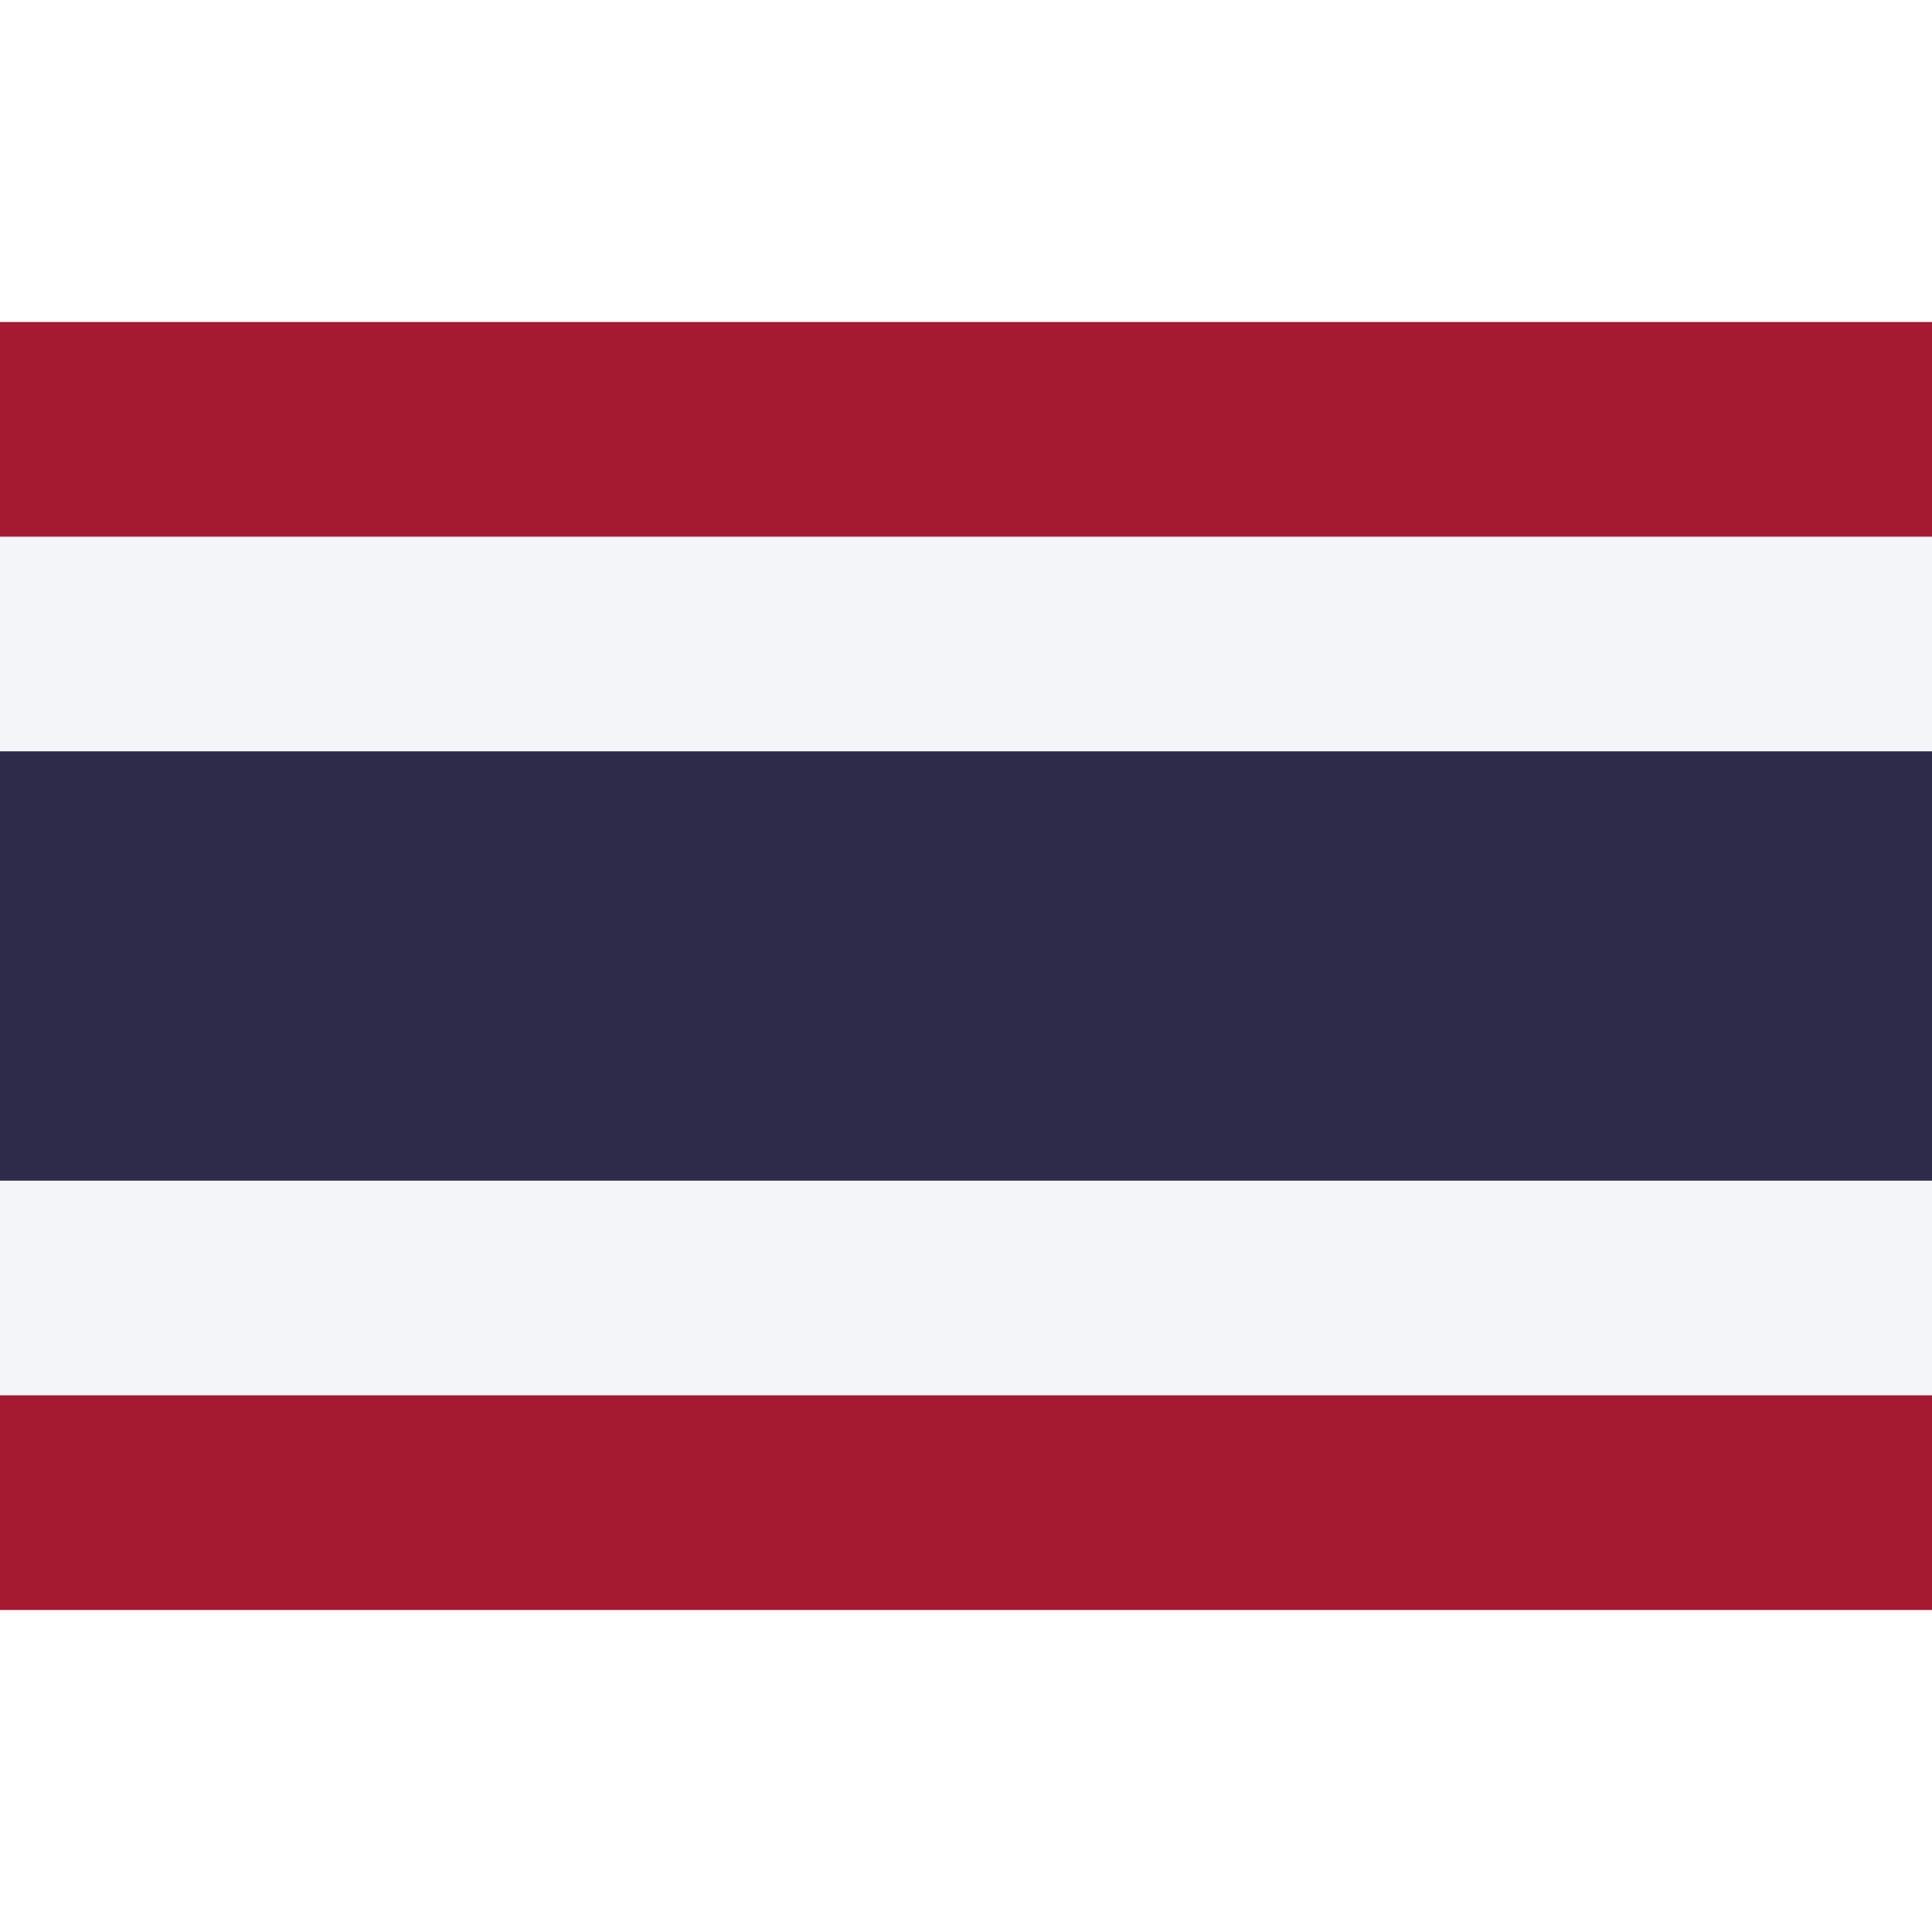
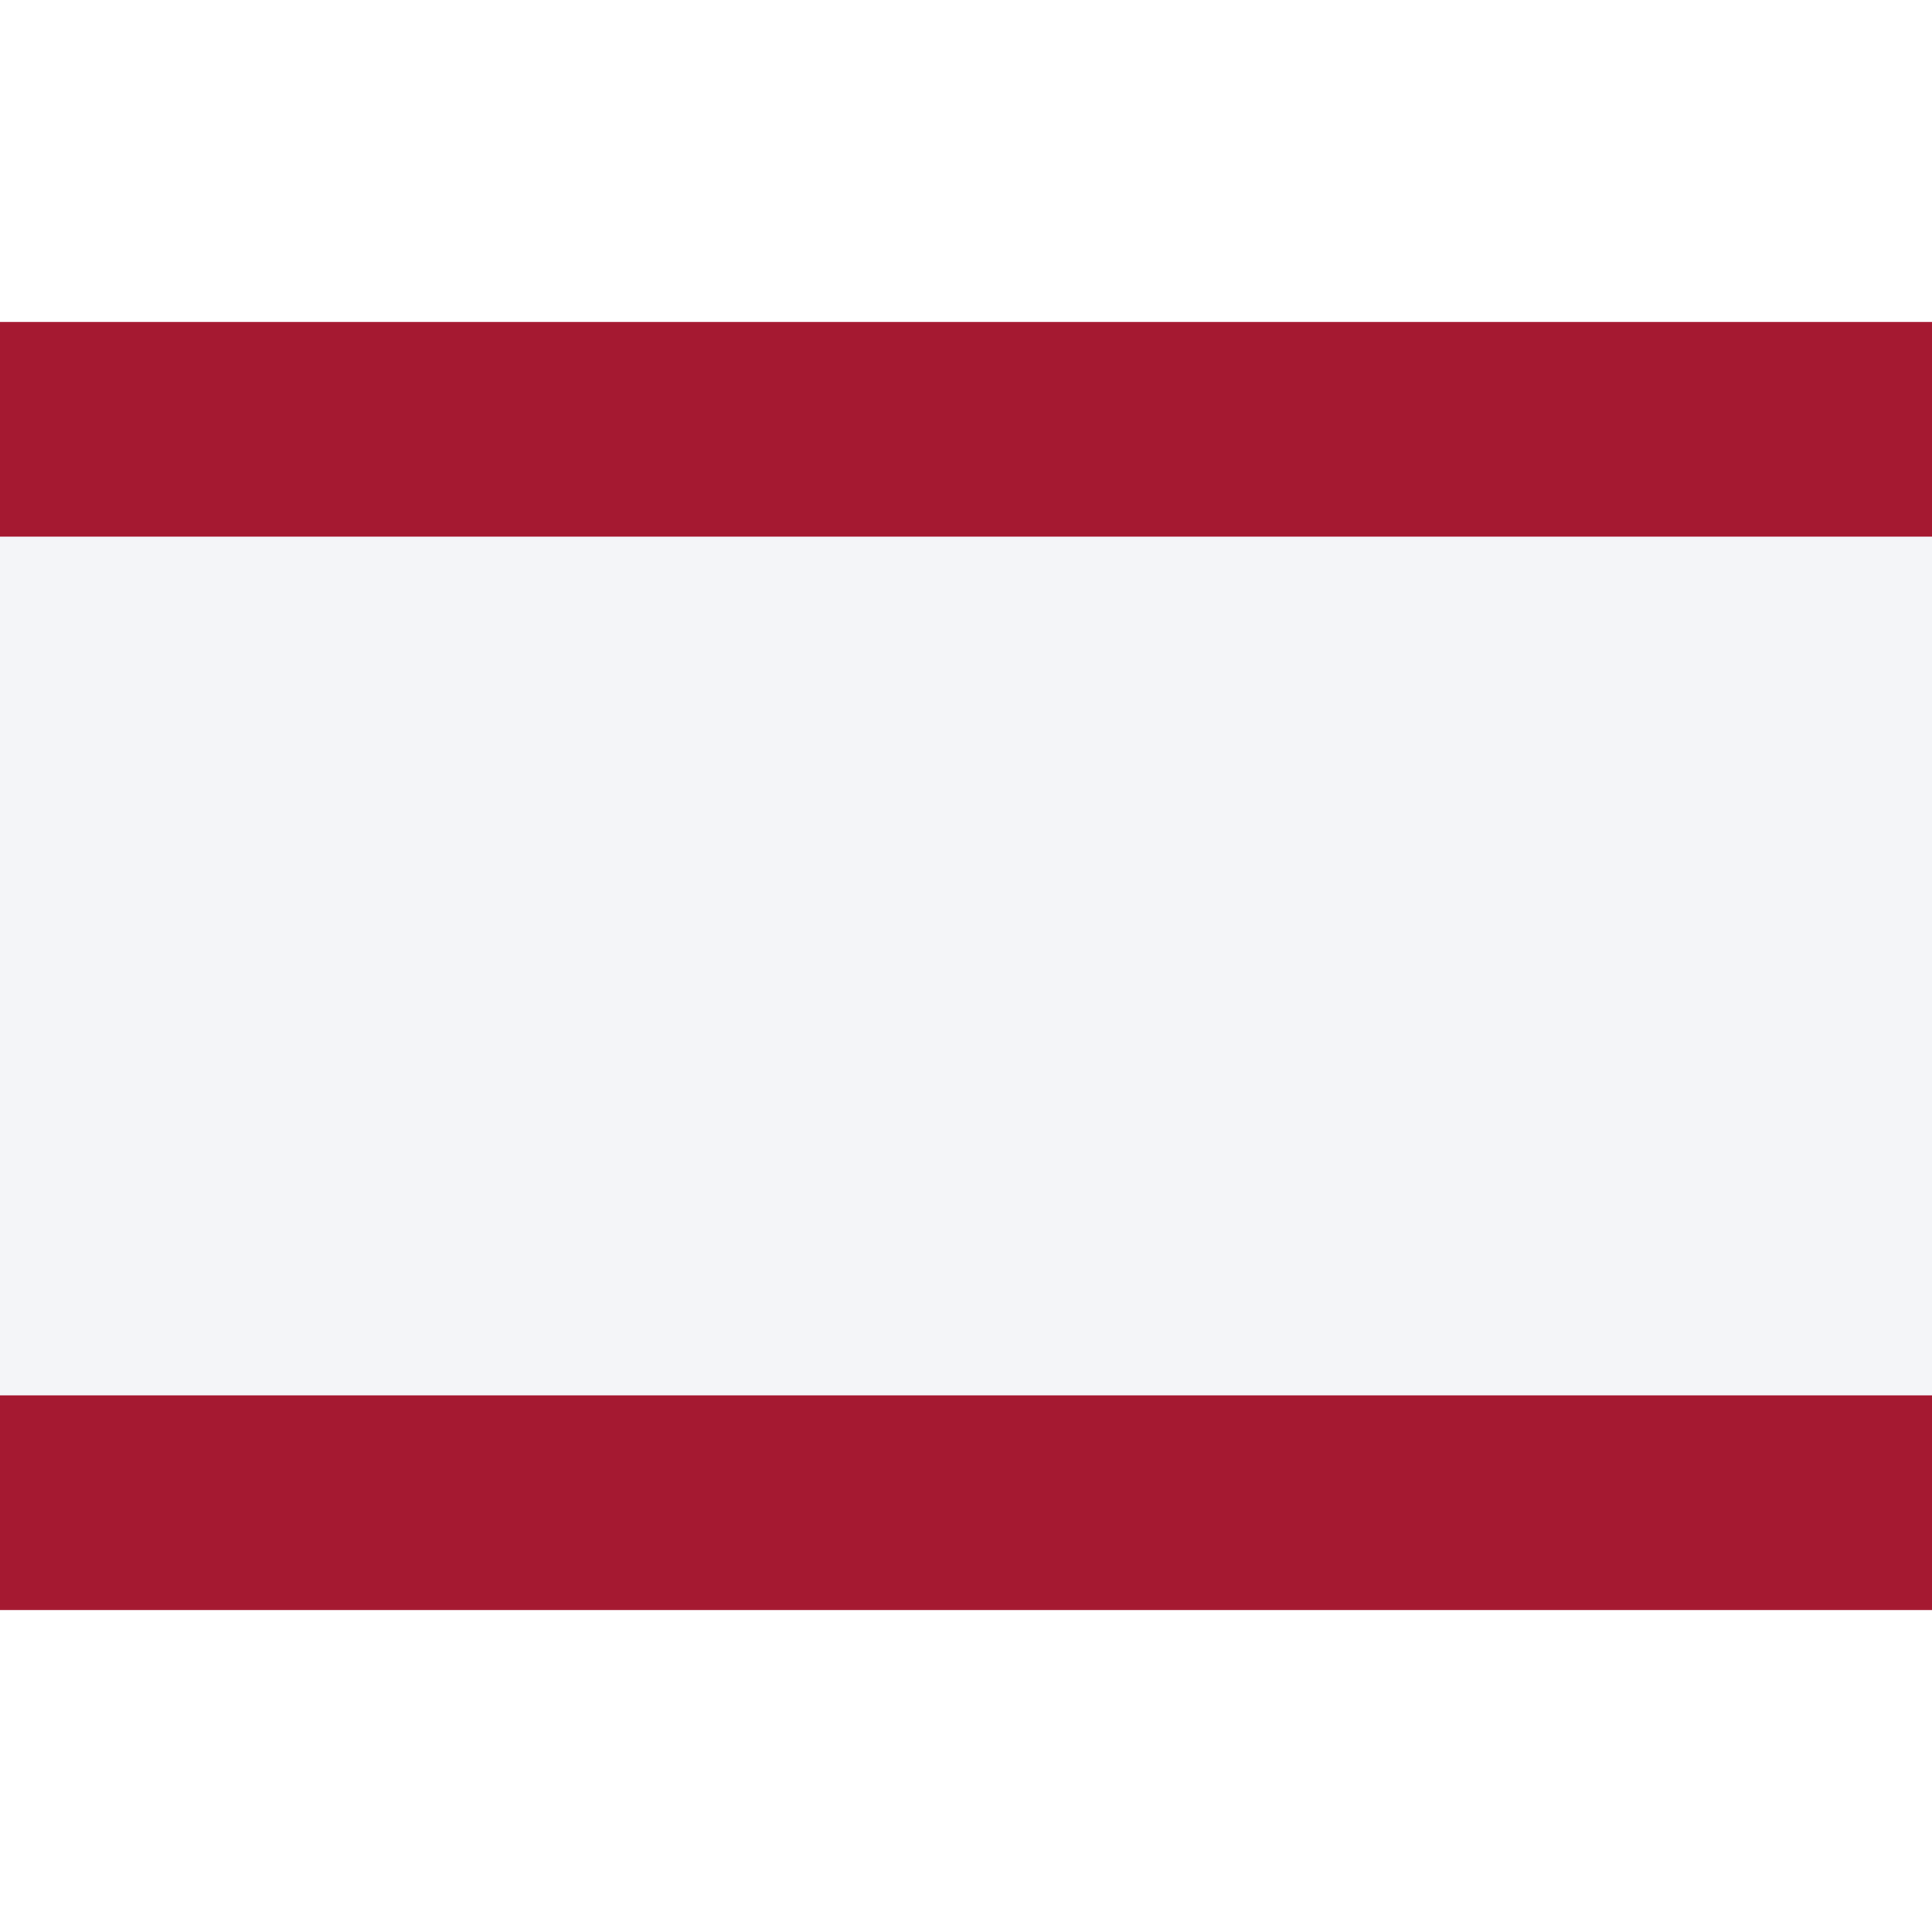
<svg xmlns="http://www.w3.org/2000/svg" width="16" height="16" viewBox="0 0 900 600">
  <rect fill="#A51931" width="900" height="600" />
  <rect fill="#F4F5F8" y="100" width="900" height="400" />
-   <rect fill="#2D2A4A" y="200" width="900" height="200" />
</svg>